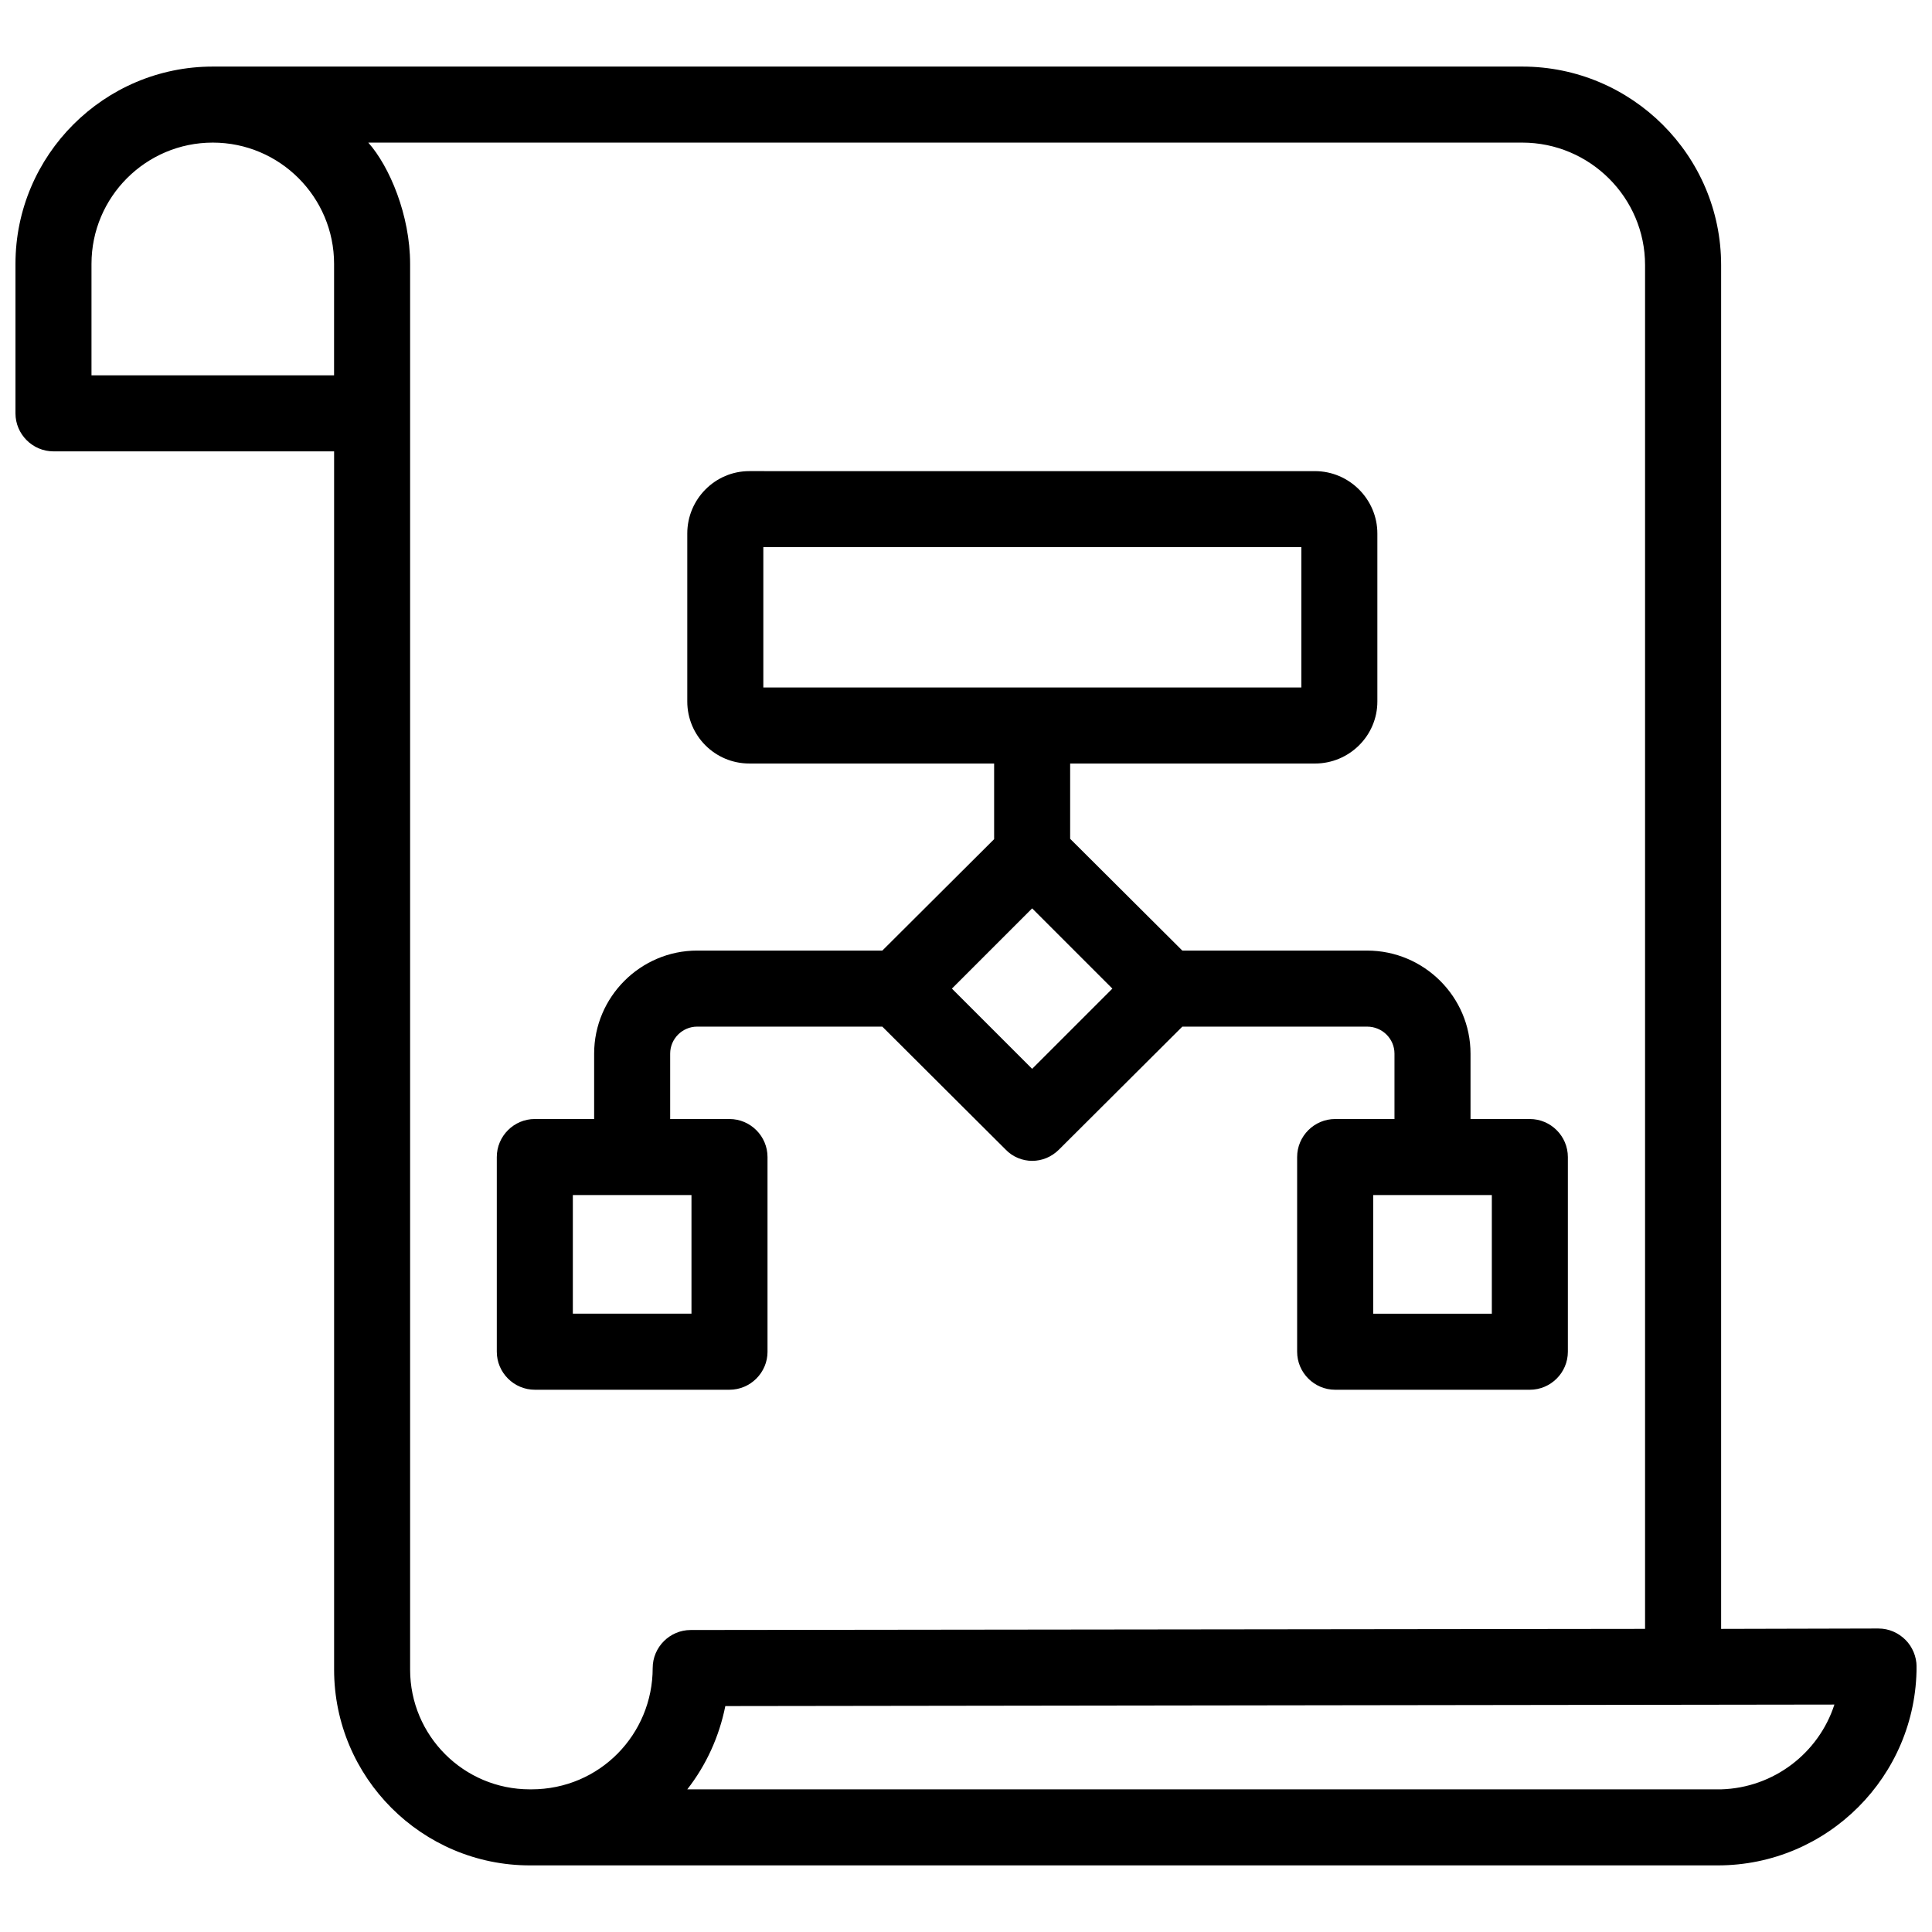
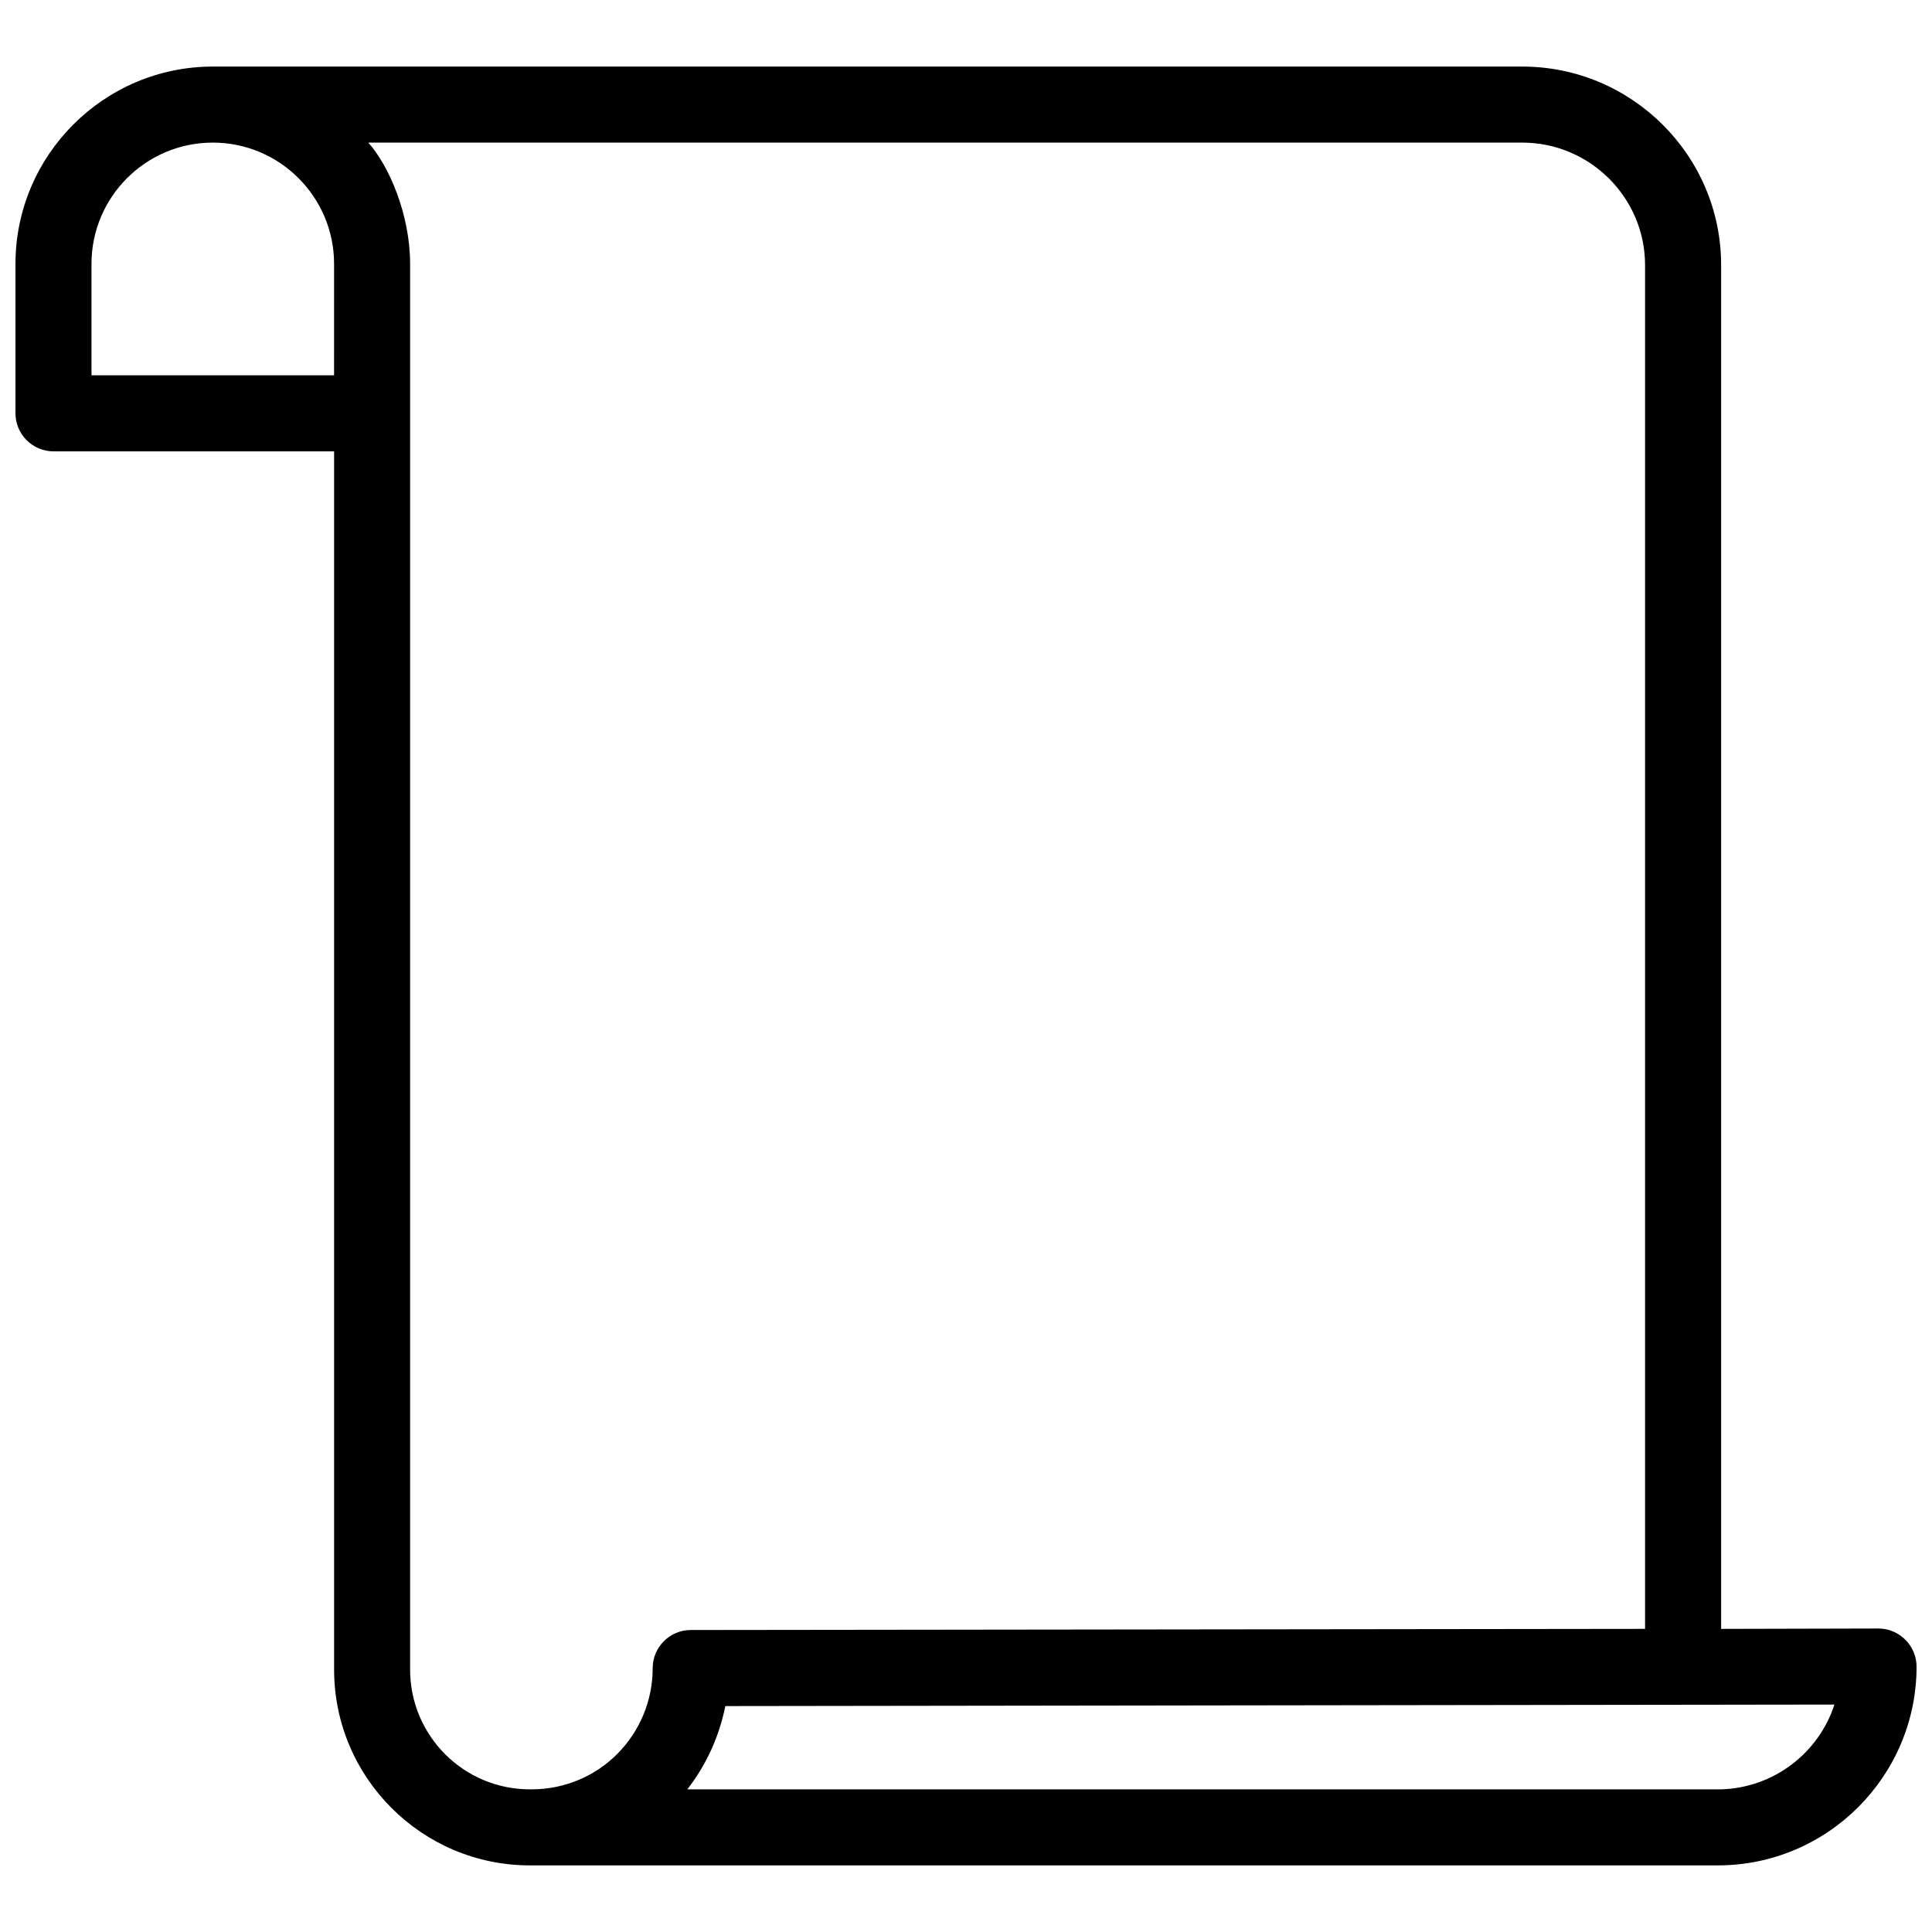
<svg xmlns="http://www.w3.org/2000/svg" width="800px" height="800px" version="1.1" viewBox="144 144 512 512">
  <defs>
    <clipPath id="a">
      <path d="m148.09 161h503.81v478h-503.81z" />
    </clipPath>
  </defs>
  <g clip-path="url(#a)">
    <path d="m641.83 575.57-41.715 0.102v-361.43c0-29.02-23.68-52.598-52.699-52.598h-347.02c-28.82 0-52.297 23.48-52.297 52.297v39.598c0 5.543 4.535 10.078 10.078 10.078h74.363v322.84c0 28.617 23.277 51.891 51.891 51.891h314.78c29.121 0 52.699-23.68 52.699-52.699 0-2.621-1.109-5.238-2.922-7.055-1.918-1.91-4.438-3.019-7.156-3.019zm-409.3-332.11h-64.285v-29.523c0-17.734 14.41-32.145 32.145-32.145s32.145 14.41 32.145 32.145zm84.438 342.59c0 17.531-14.008 32.145-32.145 32.145h-0.402c-17.531 0-31.738-14.207-31.738-31.738v-372.52c0-12.898-5.441-25.797-11.082-32.145h305.81c17.938 0 32.547 14.609 32.547 32.445v361.43l-252.91 0.301c-5.543 0.004-10.078 4.535-10.078 10.078zm283.14 32.145h-273.97c5.039-6.449 8.465-14.008 10.078-22.066 1.211 0 293.92-0.402 293.92-0.402-4.133 12.793-16.023 22.066-30.027 22.469z" />
  </g>
-   <path d="m347.4 502.22v-51.59c0-5.543-4.535-10.078-10.078-10.078h-15.719v-17.332c0-3.93 3.223-7.152 7.152-7.152h49.07l32.648 32.547c1.914 2.016 4.535 3.023 7.055 3.023 2.617 0 5.137-1.008 7.152-3.023l32.648-32.547h48.969c4.031 0 7.254 3.223 7.254 7.152v17.332h-15.719c-5.543 0-10.078 4.535-10.078 10.078v51.59c0 5.543 4.535 10.078 10.078 10.078h51.59c5.543 0 10.078-4.535 10.078-10.078v-51.59c0-5.543-4.535-10.078-10.078-10.078h-15.719v-17.332c0-15.012-12.293-27.305-27.406-27.305h-48.969l-29.727-29.625v-19.949h64.891c9.07 0 16.523-7.356 16.523-16.426v-44.535c0-9.07-7.457-16.523-16.523-16.523l-149.93-0.004c-9.07 0-16.426 7.457-16.426 16.523v44.535c0 9.07 7.356 16.426 16.426 16.426h64.891v20.051l-29.625 29.523h-49.07c-15.016 0-27.305 12.293-27.305 27.305v17.332h-15.719c-5.543 0-10.078 4.535-10.078 10.078v51.59c0 5.543 4.535 10.078 10.078 10.078h51.59c5.543 0 10.078-4.535 10.078-10.074zm191.95-41.516v31.438h-31.438v-31.438zm-193.06-134.52v-37.18h142.58v37.18zm71.238 58.543 21.262 21.262-21.262 21.262c-1.41-1.41-20.152-20.152-21.262-21.262 1.512-1.516 21.262-21.262 21.262-21.262zm-90.281 107.41h-31.438v-31.438h31.438z" />
</svg>